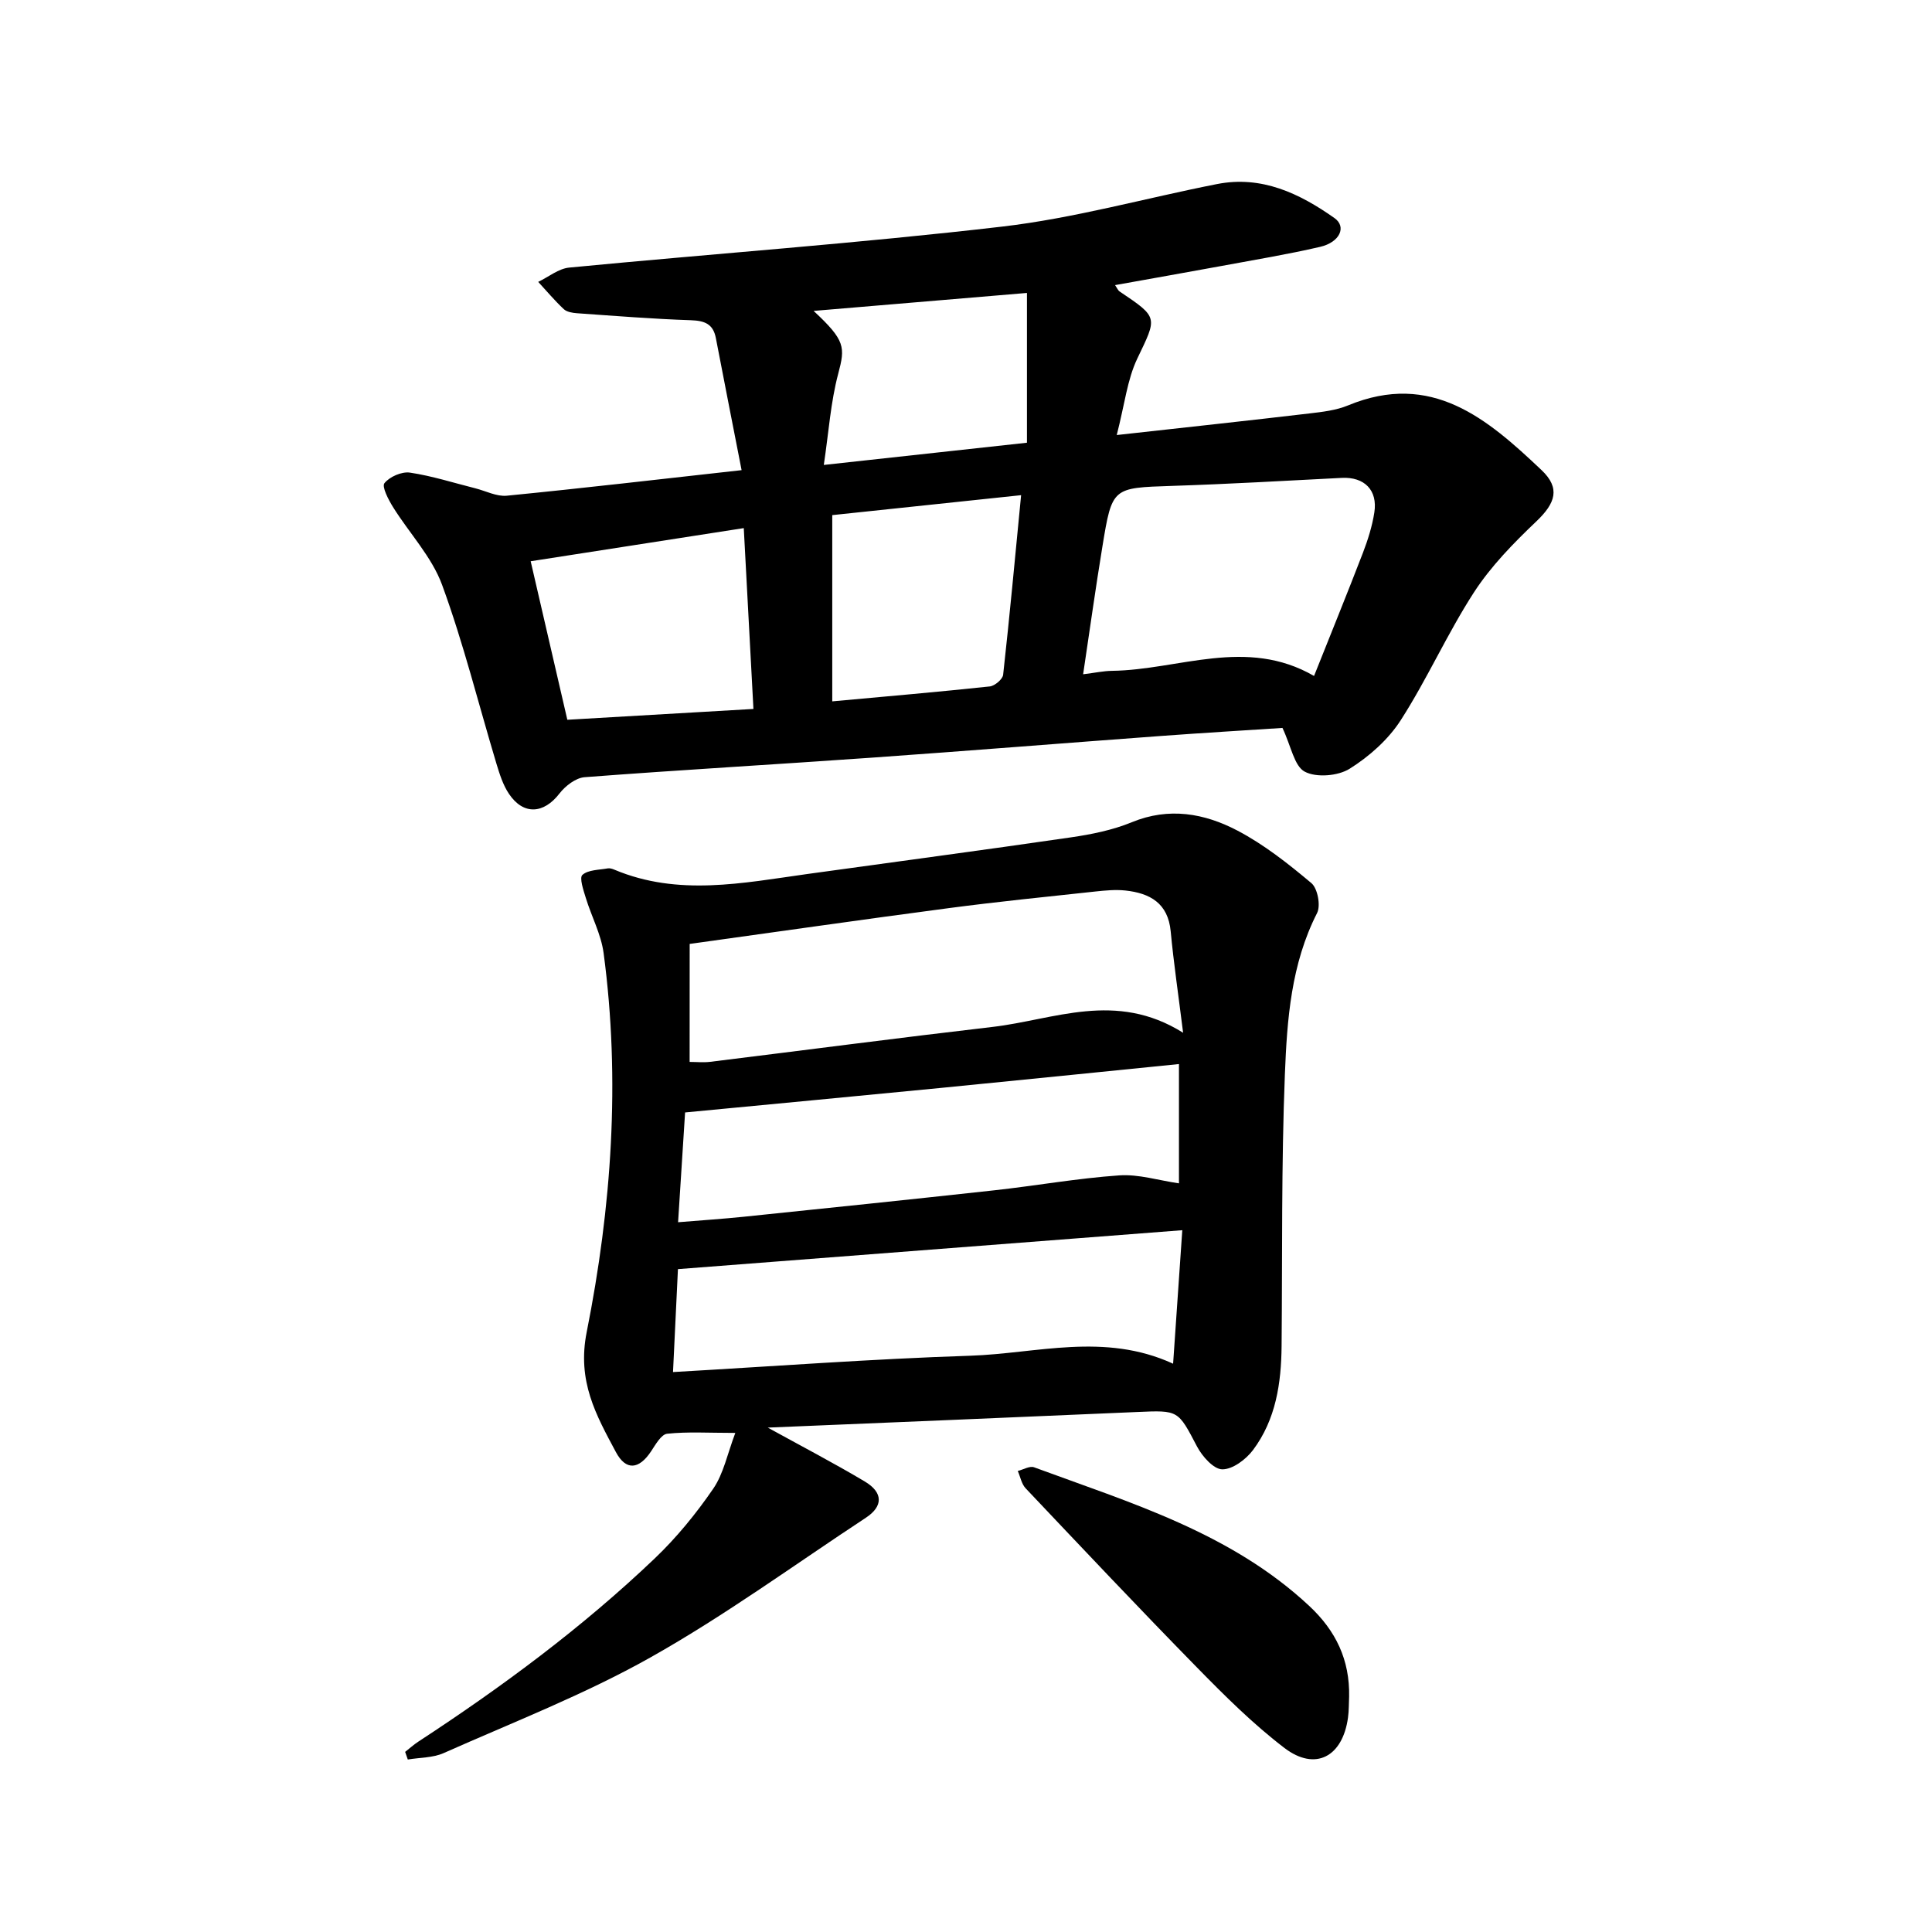
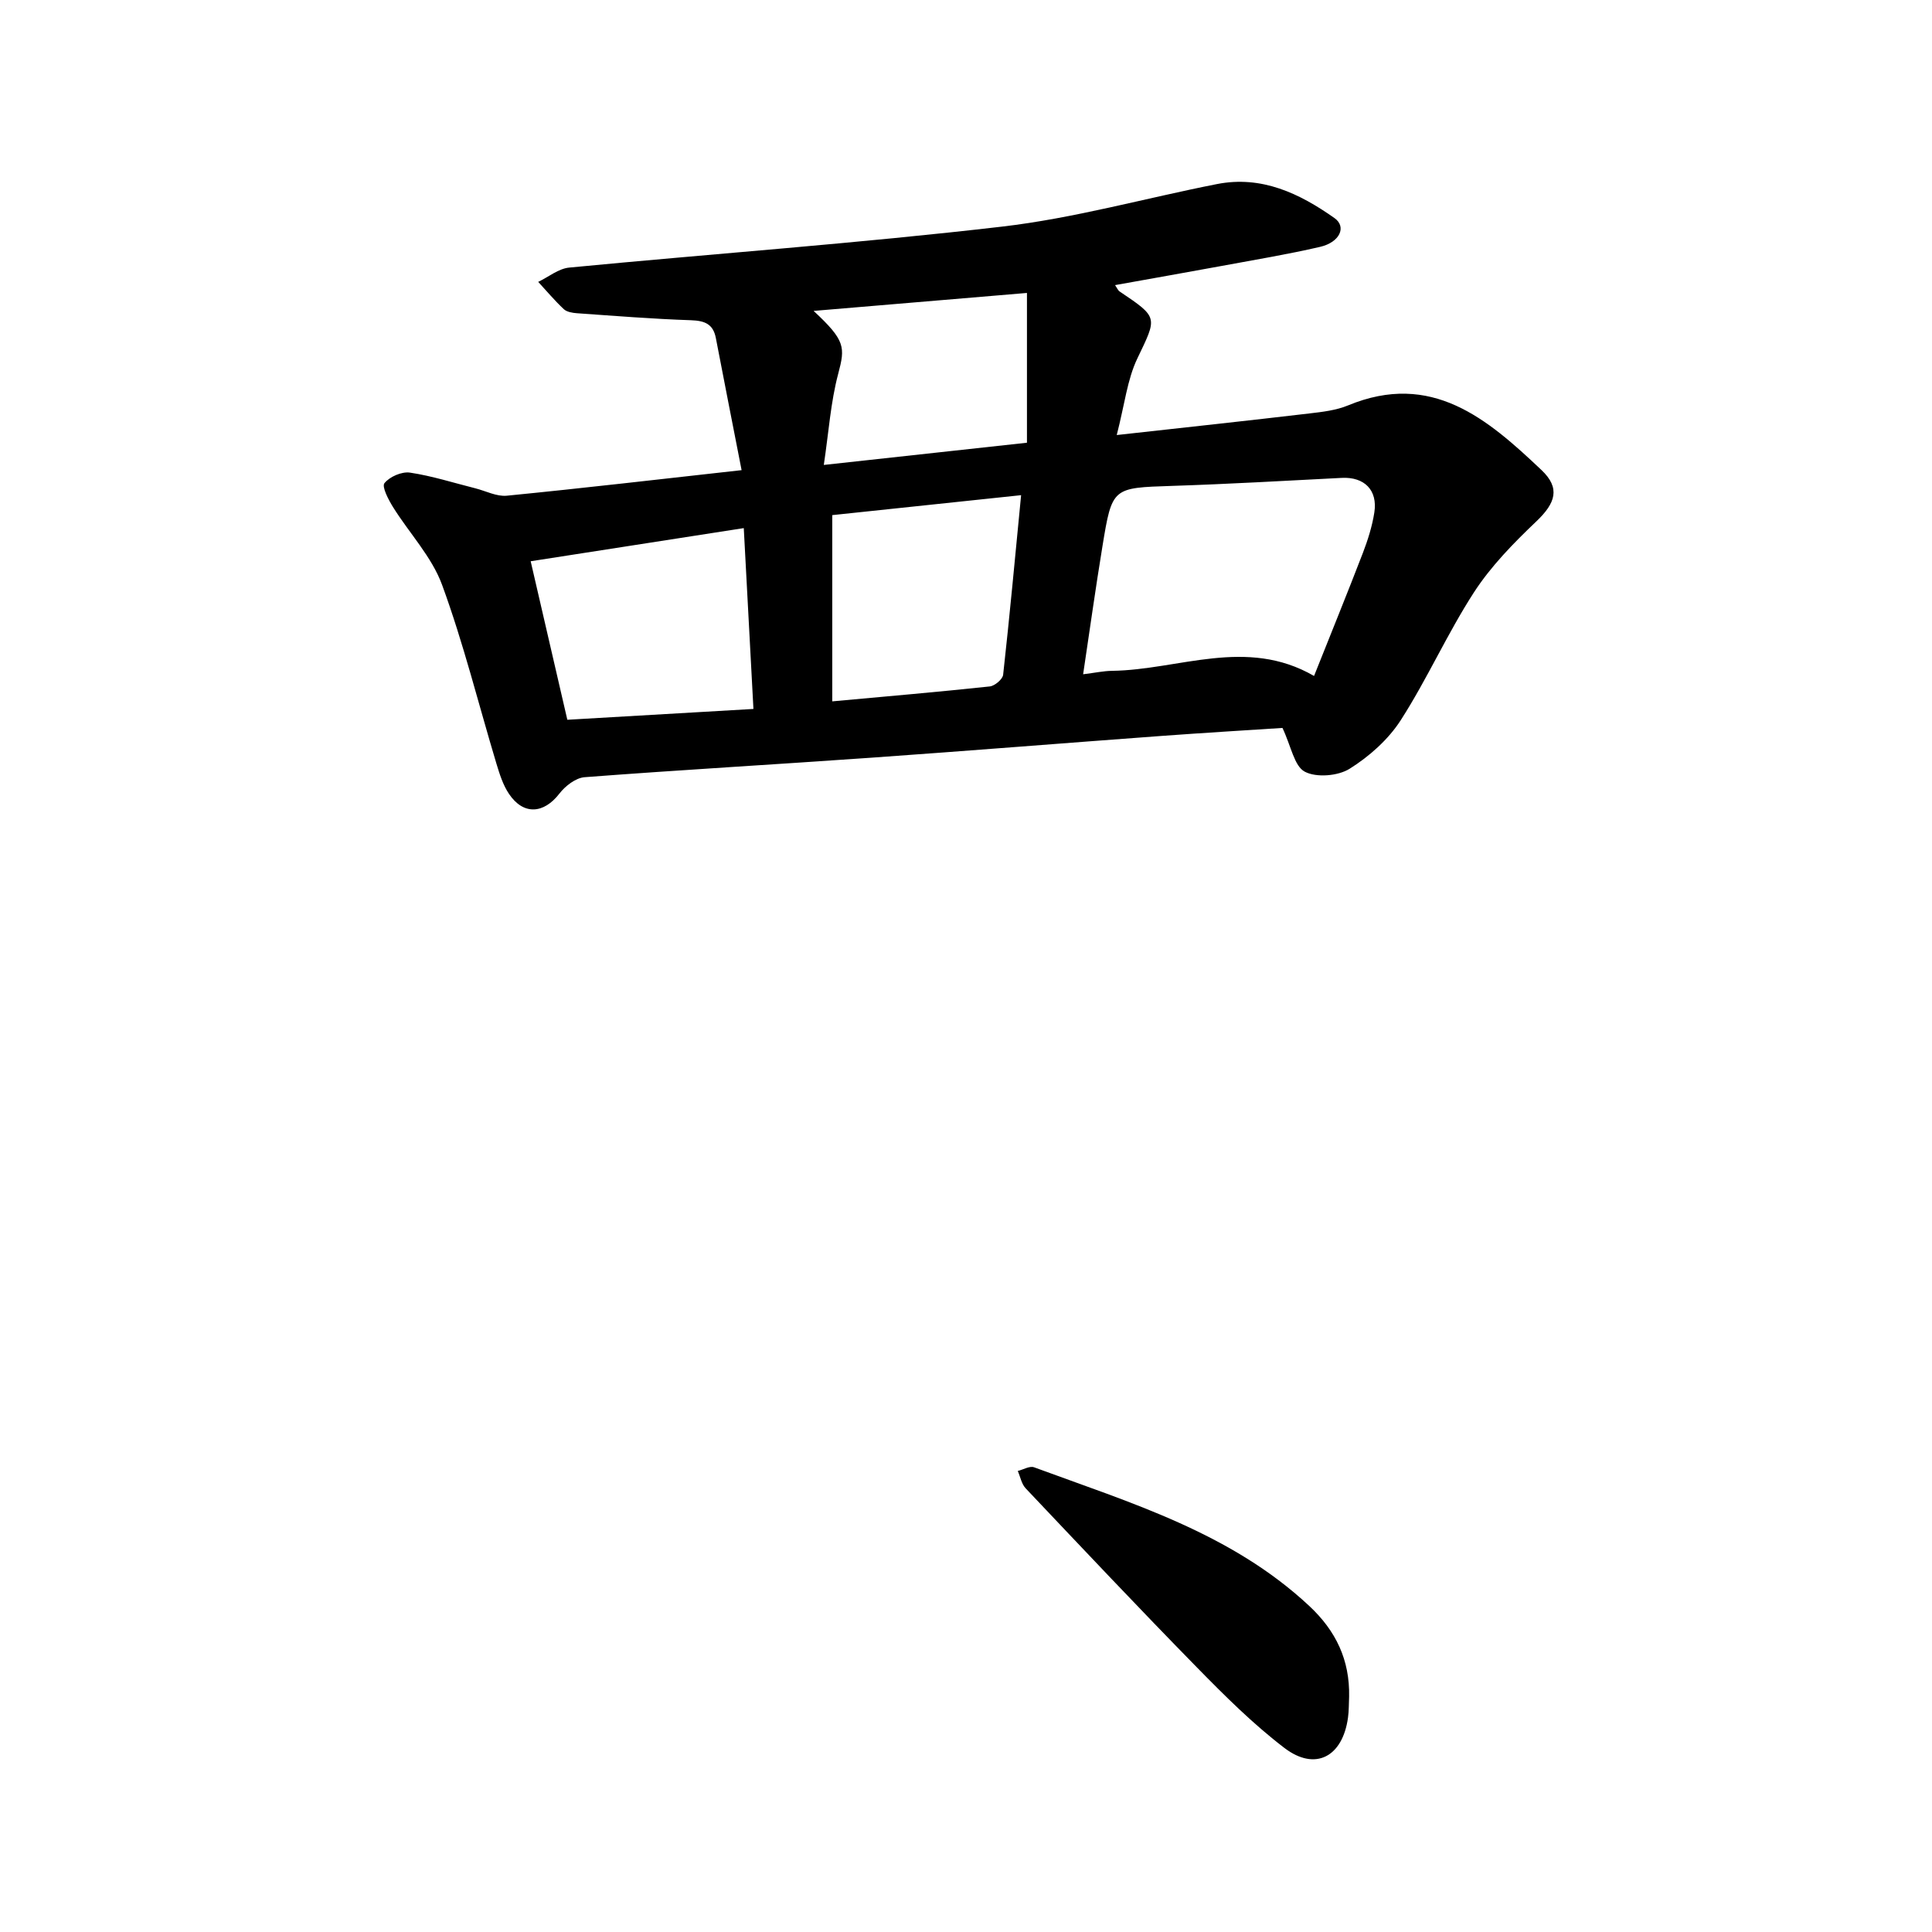
<svg xmlns="http://www.w3.org/2000/svg" enable-background="new 0 0 400 400" viewBox="0 0 400 400">
  <path d="m153.54 97.34c-1.85-9.46-3.61-18.4-5.33-27.35-.56-2.92-2.31-3.59-5.15-3.69-7.88-.26-15.75-.9-23.62-1.45-.93-.07-2.09-.26-2.71-.84-1.88-1.76-3.55-3.75-5.3-5.65 2.14-1.02 4.21-2.75 6.42-2.96 29.86-2.88 59.8-5.01 89.59-8.48 14.98-1.74 29.67-5.89 44.52-8.81 9.25-1.82 17.09 1.93 24.33 7.04 2.55 1.8 1.12 5.01-2.98 5.96-6.74 1.56-13.58 2.69-20.38 3.95-7.28 1.34-14.58 2.62-22.07 3.97.41.59.6 1.08.95 1.32 8.11 5.45 7.77 5.28 3.64 13.92-2.06 4.33-2.59 9.38-4.24 15.8 14.4-1.6 27.15-2.97 39.88-4.47 2.71-.32 5.54-.64 8.02-1.67 17.29-7.15 28.85 2.79 40.05 13.4 3.94 3.73 2.9 6.83-1.07 10.61-4.72 4.49-9.41 9.28-12.93 14.71-5.51 8.51-9.66 17.91-15.14 26.44-2.58 4.02-6.52 7.52-10.59 10.07-2.41 1.51-6.89 1.88-9.29.61-2.18-1.15-2.81-5.23-4.62-9.06-7.35.48-16.29 1.01-25.23 1.67-19.95 1.47-39.89 3.08-59.85 4.49-19.8 1.4-39.61 2.53-59.4 4.04-1.84.14-4 1.81-5.21 3.38-3.26 4.23-7.47 4.52-10.46.06-1.23-1.83-1.93-4.07-2.58-6.21-3.72-12.35-6.82-24.93-11.25-37.02-2.14-5.85-6.82-10.75-10.19-16.17-.94-1.52-2.34-4.2-1.75-4.92 1.07-1.33 3.57-2.43 5.27-2.18 4.58.68 9.04 2.12 13.55 3.25 2.17.55 4.41 1.74 6.51 1.53 15.84-1.56 31.66-3.41 48.61-5.29zm118.52 42.61c3.51-8.82 6.9-17.13 10.12-25.5 1.03-2.69 1.92-5.51 2.36-8.34.73-4.65-2.08-7.4-6.72-7.17-11.73.6-23.46 1.28-35.2 1.66-12.3.41-12.37.27-14.37 12.5-1.42 8.65-2.63 17.33-4 26.5 2.51-.31 4.24-.69 5.97-.71 13.87-.19 27.81-7.05 41.84 1.06zm-116.07 6.83c-.68-12.7-1.33-24.97-2-37.44-15.04 2.34-29.32 4.56-44.12 6.86 2.61 11.29 5.09 22.02 7.59 32.82 12.96-.76 25.33-1.48 38.53-2.24zm55.42-44.26c-13.76 1.45-26.68 2.82-39.1 4.13v38.56c11.46-1.05 22.05-1.96 32.61-3.09 1.03-.11 2.67-1.49 2.77-2.42 1.35-12.15 2.47-24.32 3.72-37.18zm1.21-10.86c0-10.47 0-20.49 0-31.01-14.96 1.26-29.21 2.46-44.17 3.72 6.59 6.13 6.56 7.5 5.09 13.02-1.56 5.87-1.96 12.05-2.98 18.87 14.8-1.62 28.03-3.06 42.06-4.6z" />
-   <path d="m158.96 295.57c6.95 3.83 13.63 7.31 20.09 11.16 3.84 2.29 3.8 5.15.22 7.5-14.79 9.74-29.16 20.23-44.56 28.9-13.68 7.7-28.47 13.43-42.86 19.83-2.23.99-4.93.91-7.42 1.33-.18-.53-.37-1.06-.55-1.58.91-.71 1.77-1.5 2.74-2.13 17.33-11.33 33.93-23.62 48.93-37.92 4.52-4.31 8.57-9.27 12.11-14.43 2.15-3.13 2.93-7.21 4.58-11.56-5.55 0-9.87-.28-14.11.17-1.23.13-2.41 2.25-3.33 3.64-2.48 3.74-5.18 4.1-7.29.15-4.09-7.66-8.07-14.66-6.04-24.84 5.14-25.83 7.02-52.13 3.5-78.47-.52-3.89-2.51-7.57-3.68-11.4-.49-1.6-1.38-4.18-.71-4.78 1.19-1.07 3.43-1.02 5.24-1.35.44-.08.97.09 1.41.28 13.18 5.53 26.54 2.75 39.88.89 18.2-2.53 36.41-4.94 54.59-7.59 4.27-.62 8.64-1.5 12.61-3.13 7.72-3.18 15.07-1.85 21.88 1.72 5.51 2.89 10.53 6.86 15.32 10.88 1.29 1.09 1.96 4.65 1.18 6.19-5.39 10.56-6.22 22.05-6.67 33.41-.74 18.72-.51 37.47-.68 56.21-.07 7.72-1.18 15.24-5.92 21.57-1.46 1.94-4.21 4.01-6.36 3.99-1.79-.01-4.15-2.68-5.22-4.71-3.96-7.54-3.79-7.54-12.4-7.16-25.48 1.12-50.95 2.16-76.48 3.23zm-16.18-75.71c1.41 0 2.85.15 4.26-.02 19.49-2.4 38.97-4.96 58.48-7.23 12.72-1.48 25.47-7.54 39.43 1.21-1-8.03-1.96-14.5-2.57-20.99-.55-5.86-4.31-7.91-9.38-8.46-2.05-.22-4.18-.01-6.25.21-10.09 1.09-20.19 2.1-30.25 3.43-17.69 2.33-35.36 4.88-53.71 7.42-.01 7.89-.01 15.9-.01 24.43zm-2.42 42.9c-.3 6.26-.65 13.56-1.02 21.31 21.01-1.2 41.24-2.72 61.5-3.38 13.8-.45 27.76-4.9 42.04 1.65.66-9.56 1.26-18.42 1.9-27.64-35.29 2.73-69.43 5.36-104.42 8.06zm.03-9.71c4.96-.41 9.26-.69 13.54-1.13 17.32-1.79 34.63-3.58 51.93-5.48 8.63-.95 17.21-2.49 25.86-3.09 4.02-.28 8.14 1.04 12.37 1.65 0-8.26 0-16.27 0-24.7-16.72 1.68-33.04 3.35-49.37 4.95-17.43 1.71-34.86 3.34-52.88 5.07-.41 6.39-.9 14.08-1.45 22.73z" />
  <path d="m279.32 351.26c-.07 1.45-.03 2.92-.23 4.35-1.11 8.12-6.77 11.16-13.16 6.29-6.5-4.96-12.38-10.82-18.12-16.68-11.97-12.21-23.7-24.66-35.46-37.08-.85-.9-1.1-2.38-1.63-3.59 1.14-.28 2.47-1.1 3.38-.76 20.05 7.39 40.7 13.54 56.92 28.66 5.58 5.19 8.45 11.24 8.3 18.81z" />
</svg>